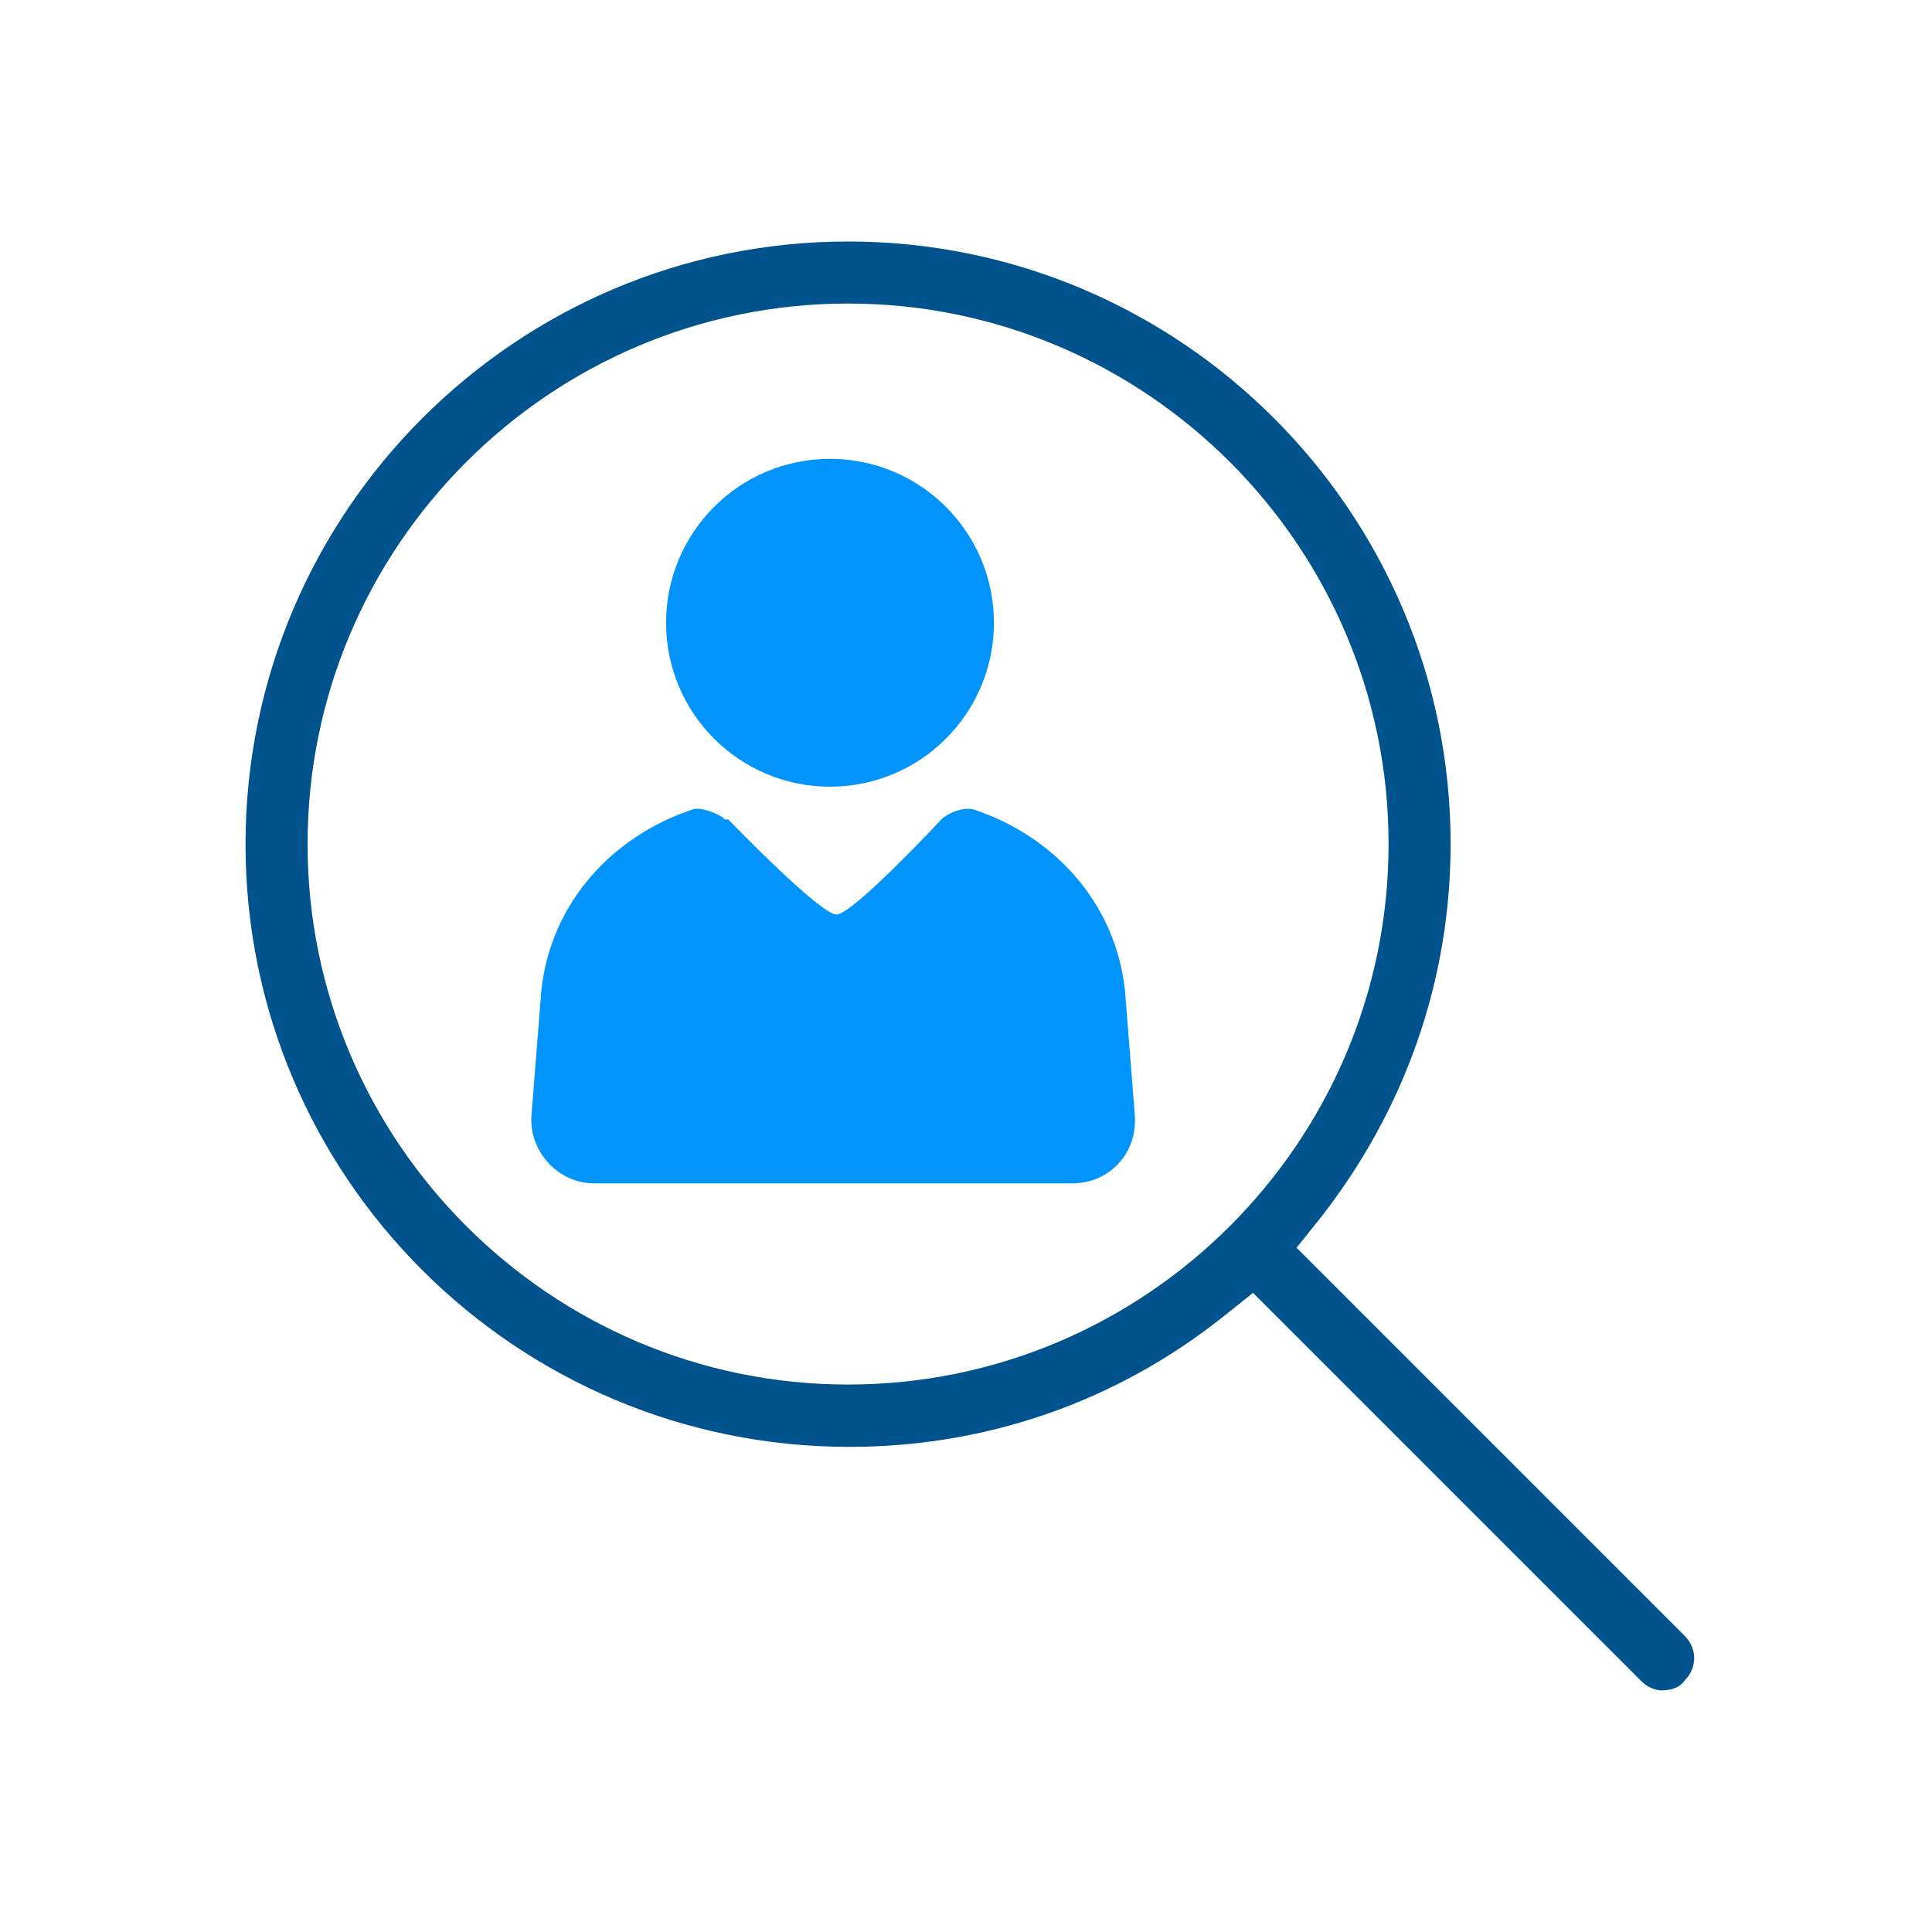
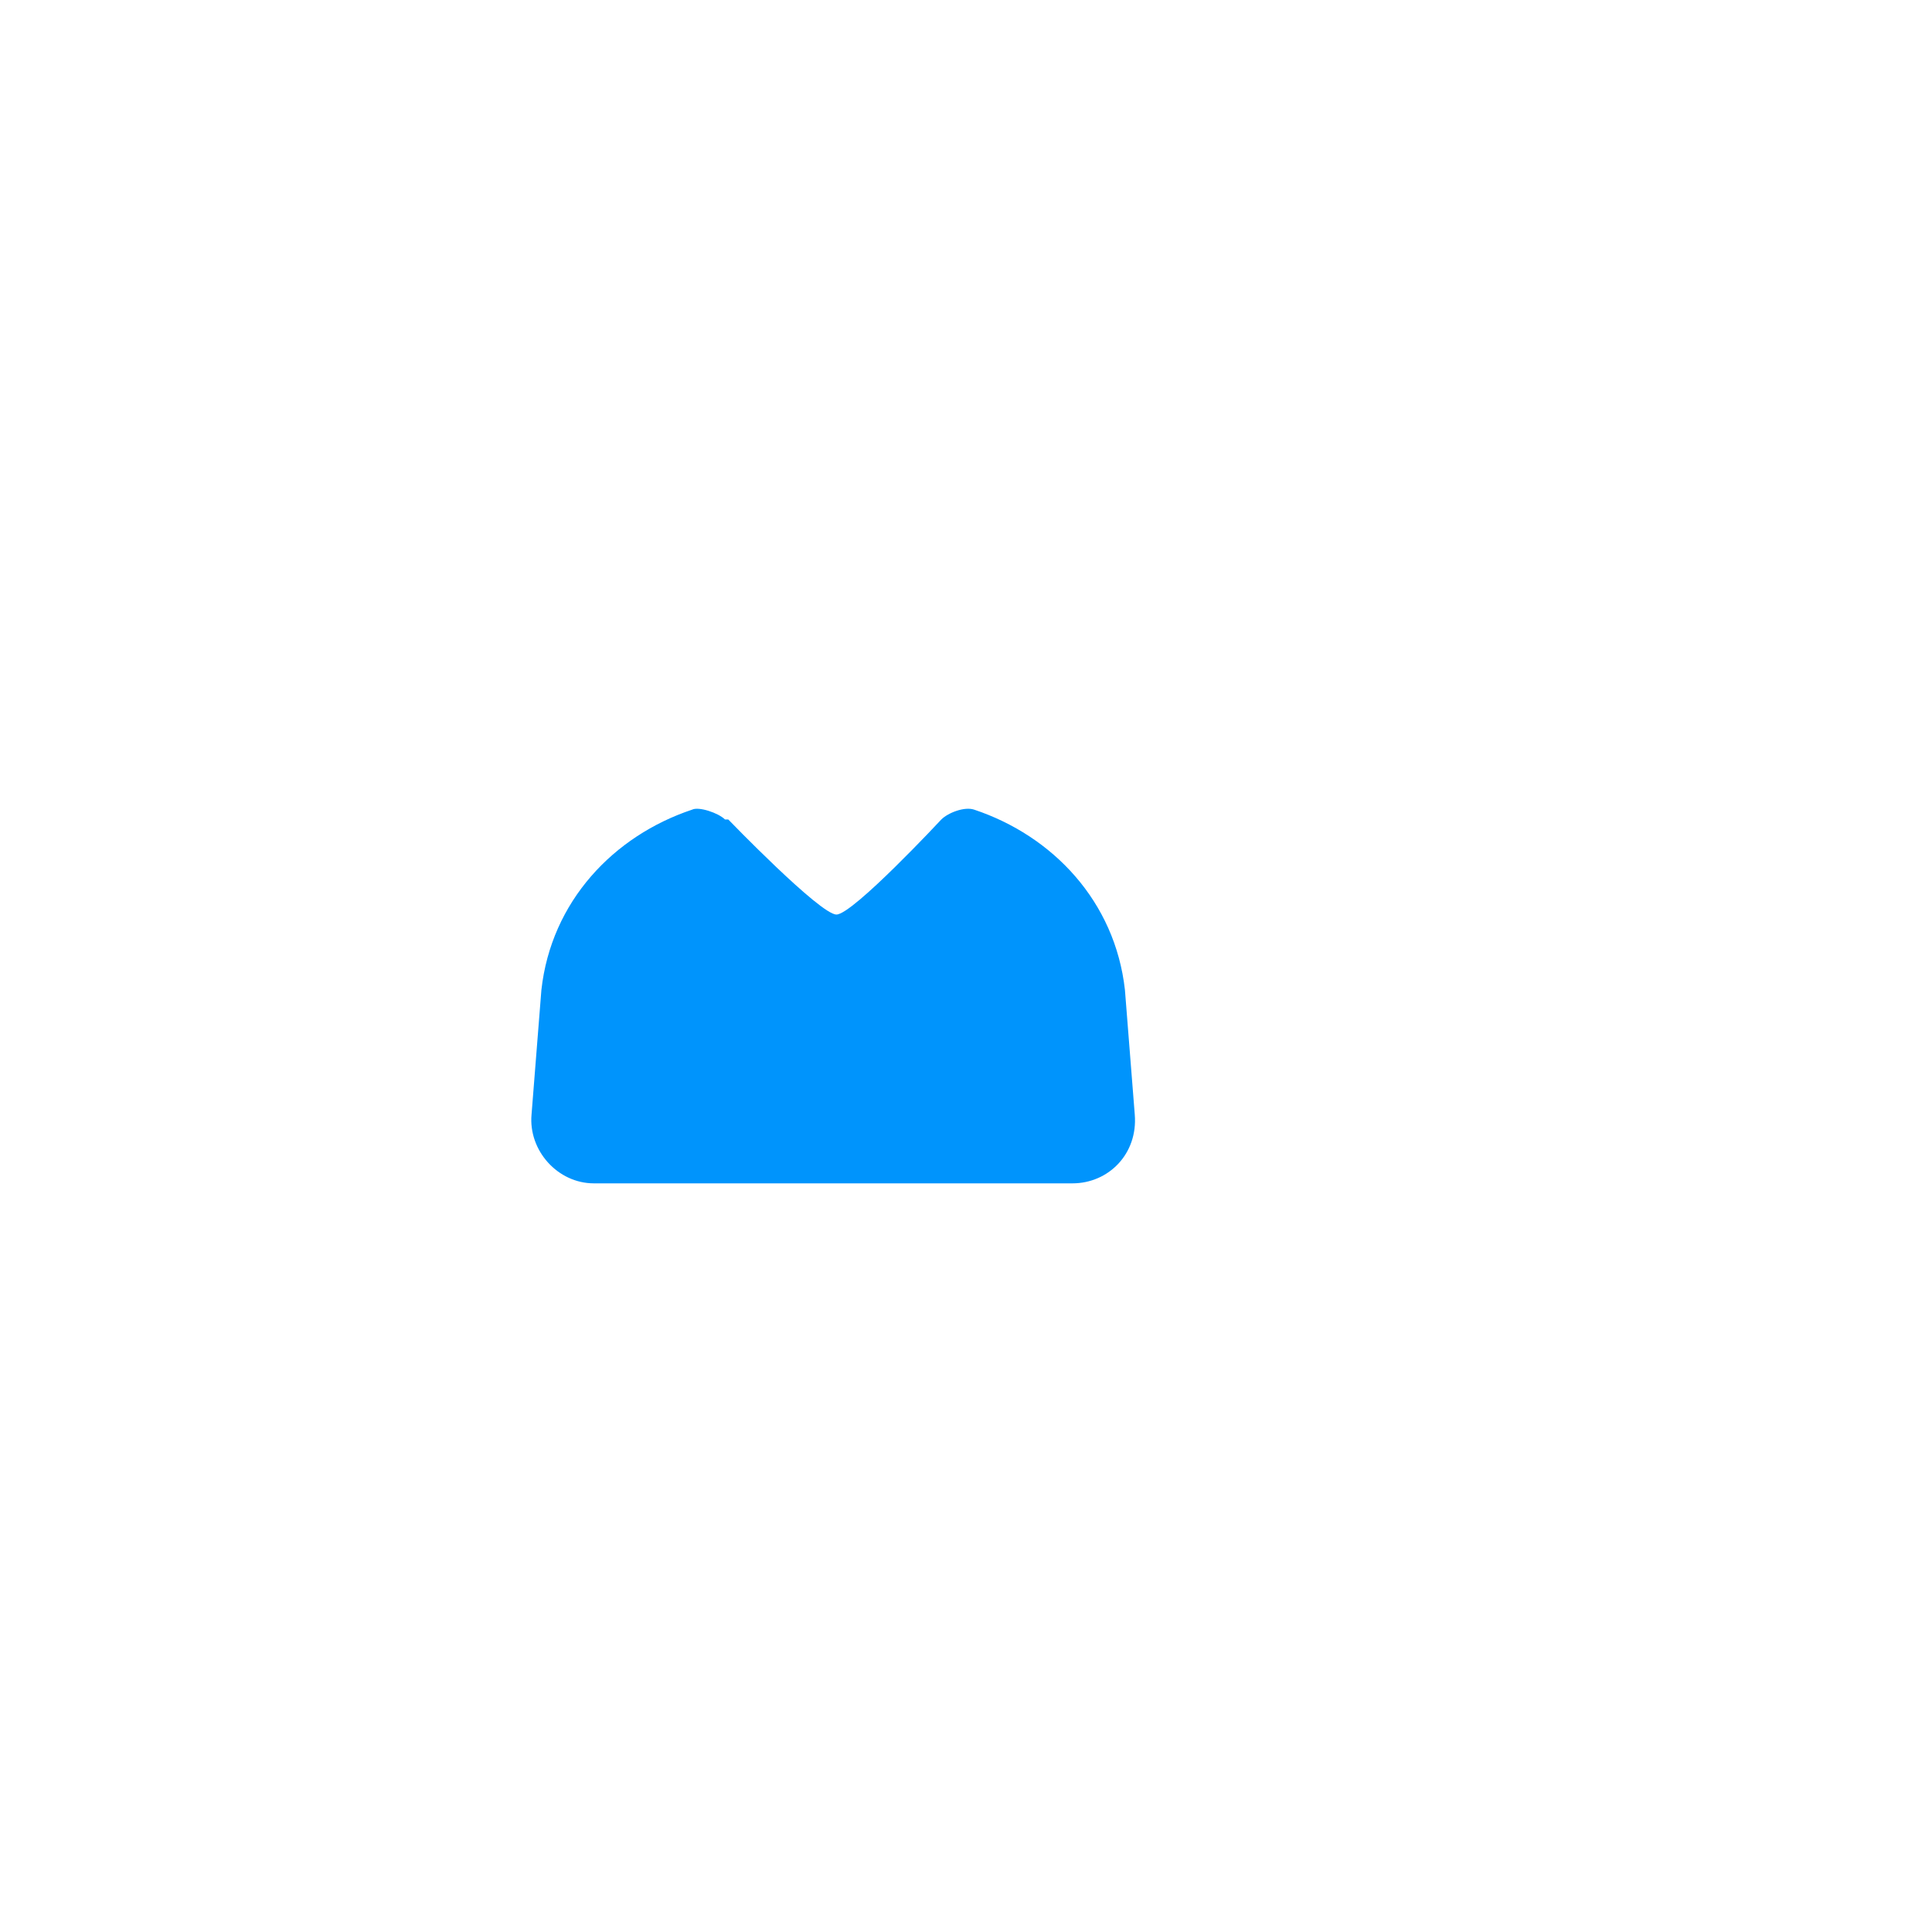
<svg xmlns="http://www.w3.org/2000/svg" width="80" height="80" viewBox="0 0 80 80" fill="none">
  <g clip-path="url(#clip0_642_386)">
-     <path d="M68.876 70C68.538 70 68.212 69.862 67.974 69.624L51.884 53.534L50.693 54.486C46.22 58.058 40.831 59.912 35.167 59.912C21.358 59.912 10.167 48.722 10.167 34.962C10.167 21.203 21.358 10 35.117 10C48.876 10 60.067 21.191 60.067 34.95C60.067 40.614 58.162 46.002 54.641 50.476L53.688 51.667L69.778 67.757C70.017 67.995 70.154 68.333 70.154 68.659C70.154 68.985 70.017 69.323 69.778 69.561C69.591 69.85 69.252 69.987 68.876 69.987V70ZM35.117 12.569C22.786 12.569 12.736 22.619 12.736 34.95C12.736 47.281 22.786 57.331 35.117 57.331C47.448 57.331 57.498 47.281 57.498 34.95C57.498 22.619 47.448 12.569 35.117 12.569Z" fill="#00538D" />
    <path d="M30.019 33.932C29.748 33.661 28.933 33.389 28.662 33.525C25.404 34.611 22.825 37.326 22.418 40.991L22.01 46.149C21.875 47.642 23.096 49 24.59 49H44.408C45.902 49 47.123 47.778 46.988 46.149L46.581 40.991C46.173 37.326 43.594 34.611 40.336 33.525C39.929 33.389 39.25 33.661 38.979 33.932C38.979 33.932 35.313 37.869 34.635 37.869C33.956 37.869 30.155 33.932 30.155 33.932H30.019Z" fill="#0094FC" />
-     <path d="M34.368 32.575C38.117 32.575 41.156 29.536 41.156 25.787C41.156 22.039 38.117 19 34.368 19C30.62 19 27.581 22.039 27.581 25.787C27.581 29.536 30.62 32.575 34.368 32.575Z" fill="#0094FC" />
  </g>
  <defs>
    <clipPath id="clip0_642_386">
      <rect width="60" height="60" fill="white" transform="translate(10.167 10)" />
    </clipPath>
  </defs>
</svg>